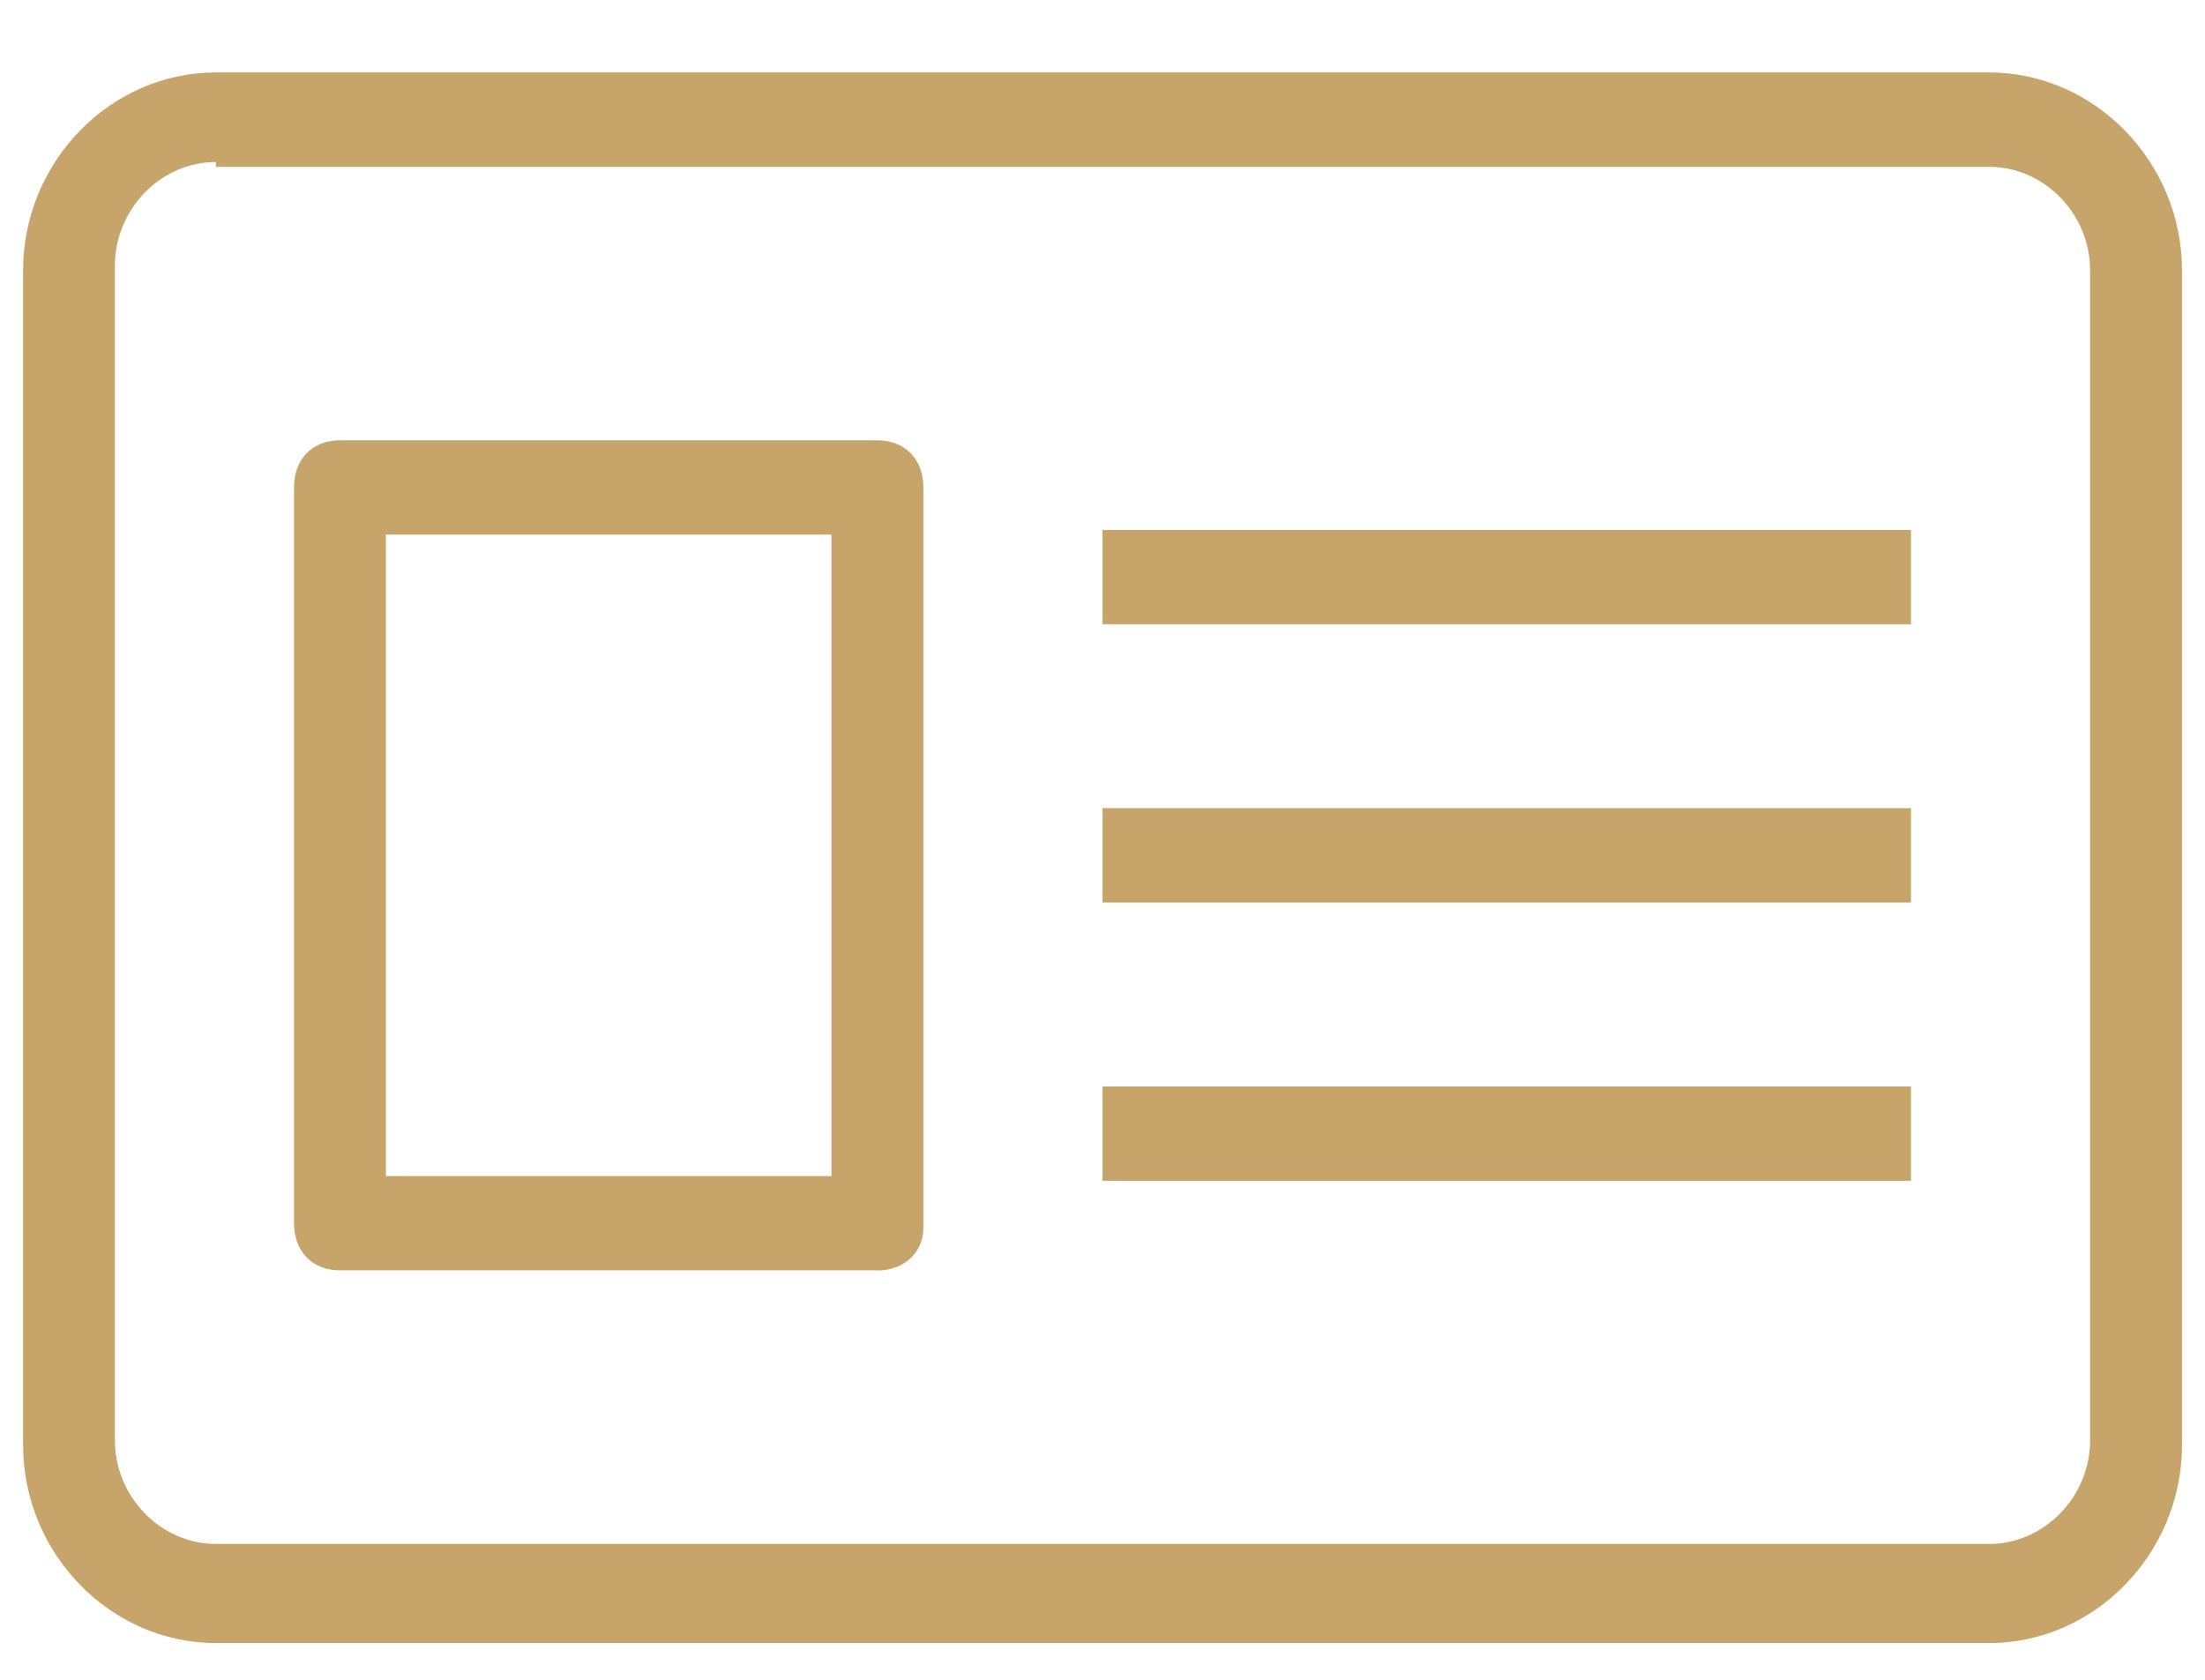
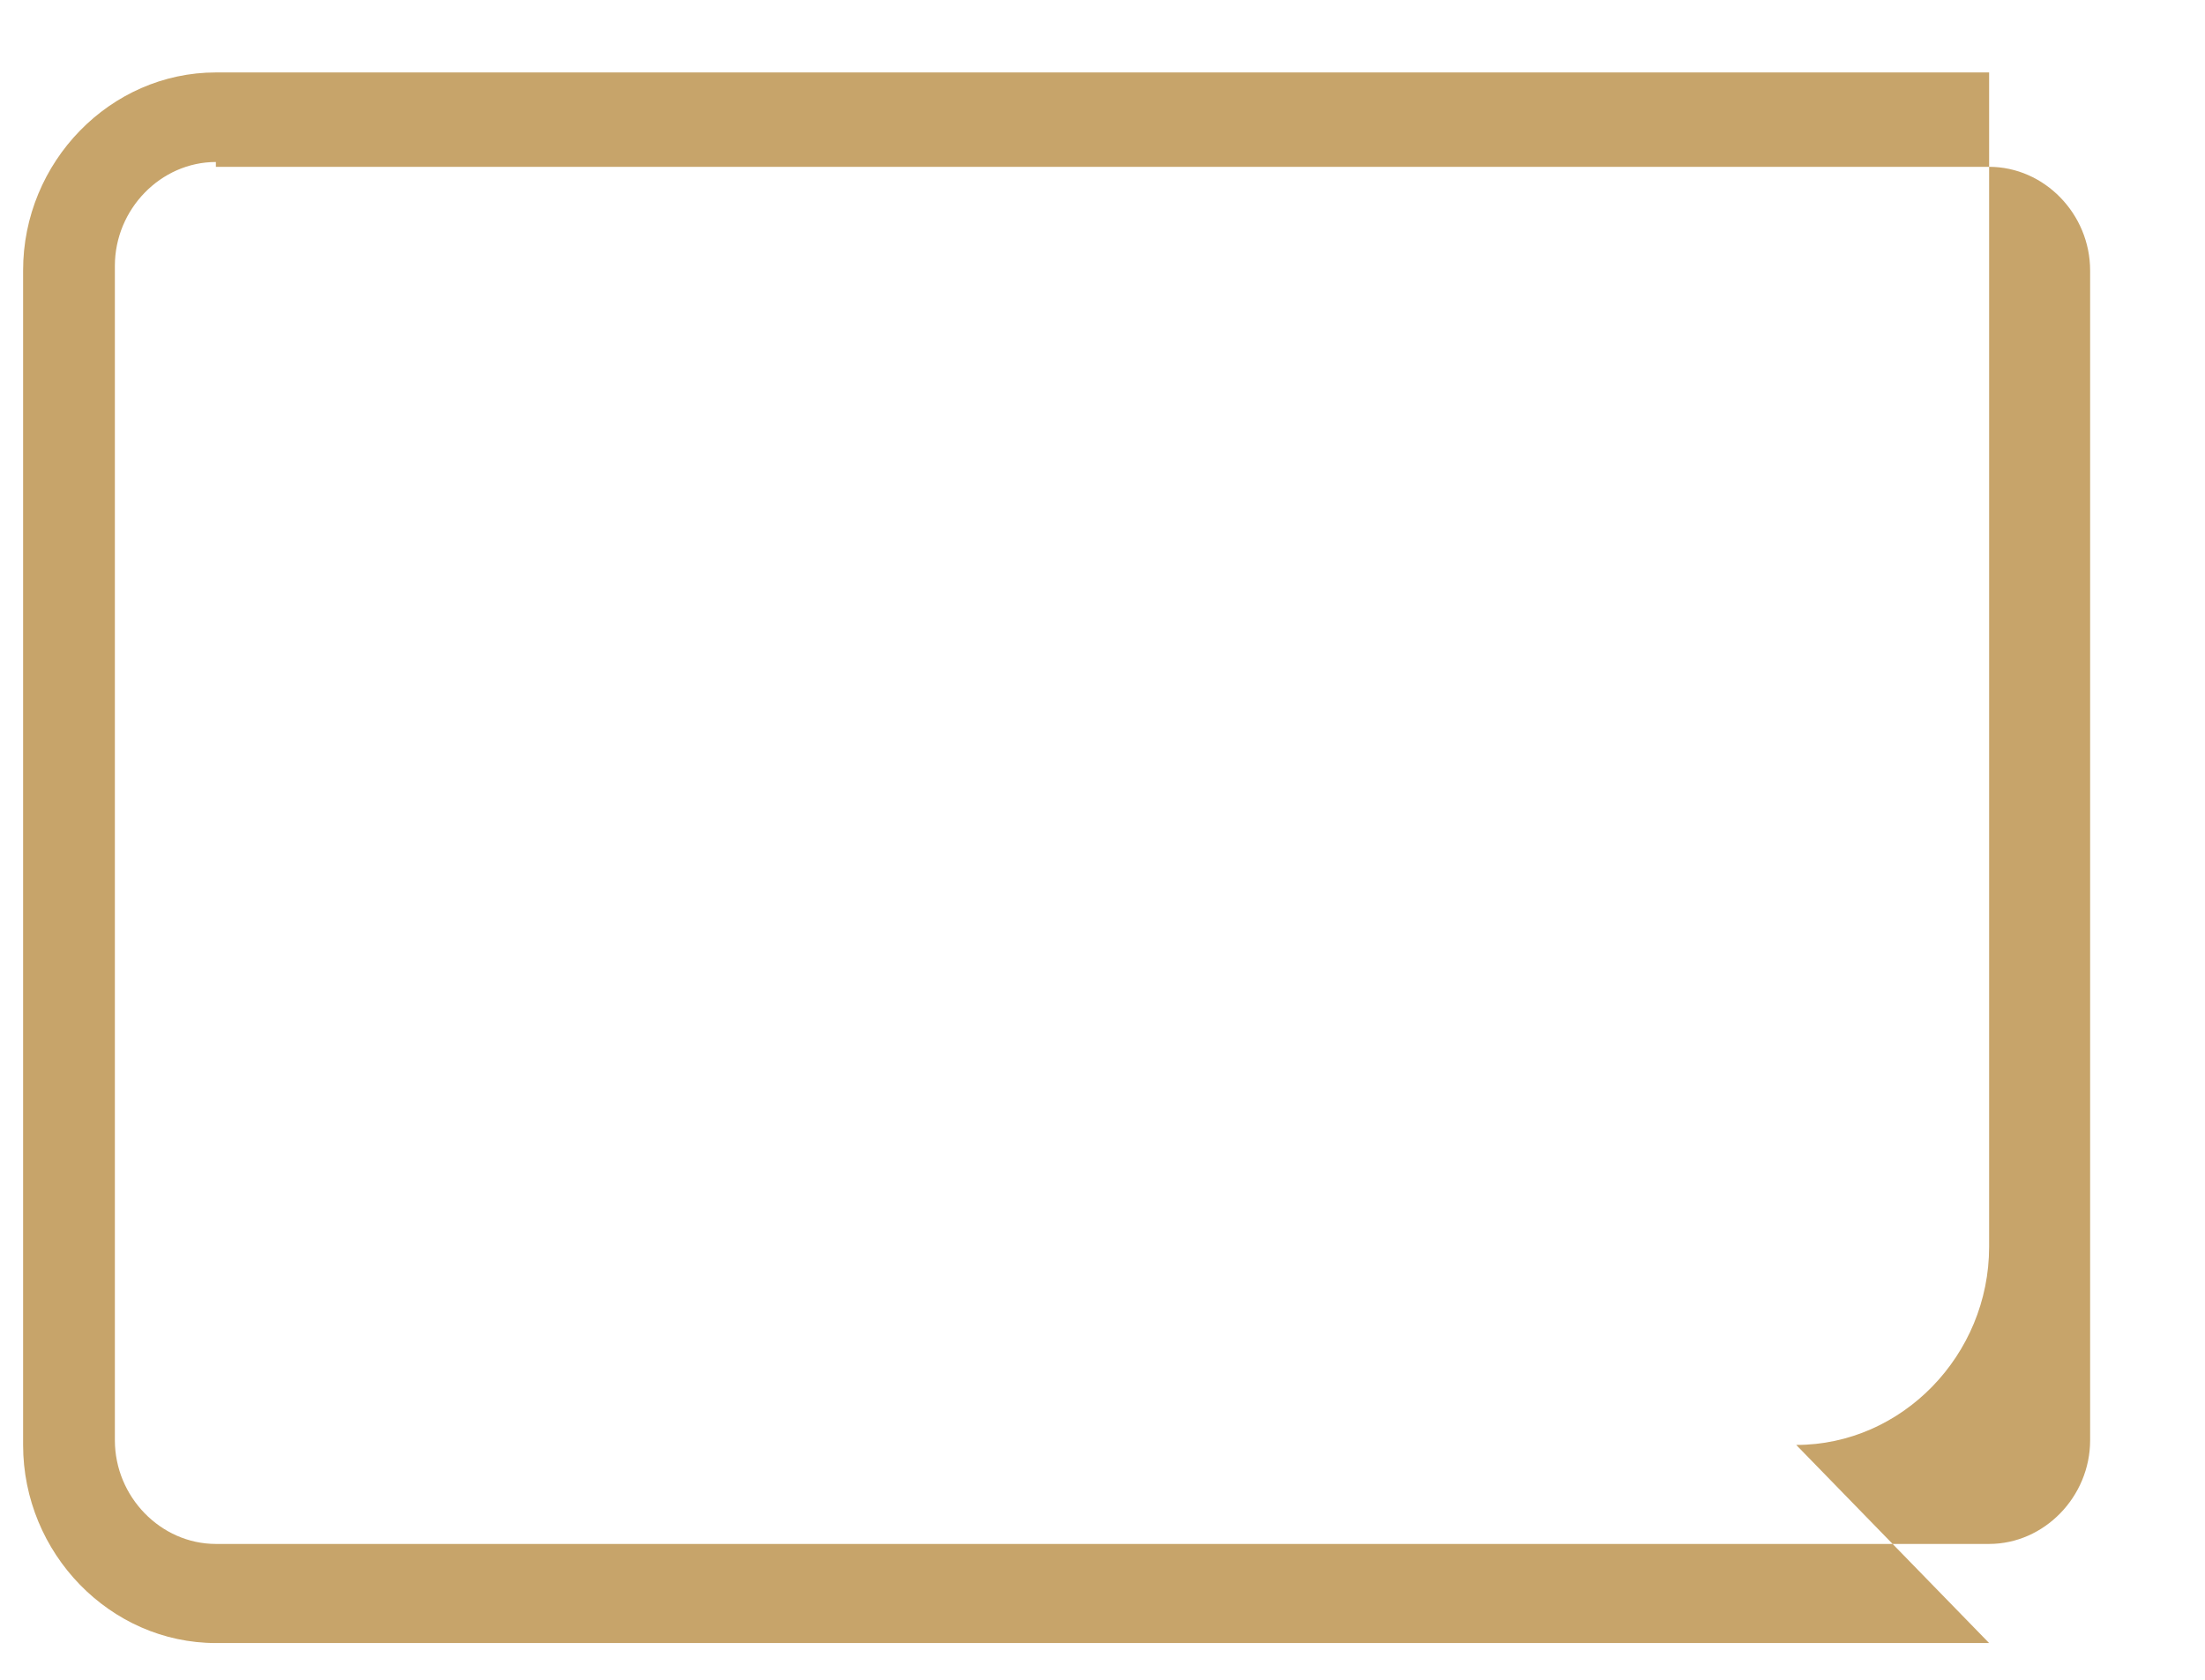
<svg xmlns="http://www.w3.org/2000/svg" width="21" height="16" viewBox="0 0 21 16">
  <title>Group 8</title>
  <g fill="#C7A46A" fill-rule="evenodd">
-     <path d="M18.944 15.65H2.056C1.05 15.65.22 14.796.22 13.763V2.577C.219 1.543 1.05.69 2.056.69h16.888c1.006 0 1.837.853 1.837 1.887v11.186c0 1.033-.831 1.887-1.837 1.887zM2.056 1.543c-.525 0-.962.45-.962.989v11.186c0 .539.437.988.962.988h16.888c.525 0 .962-.45.962-.988V2.577c0-.54-.437-.988-.962-.988H2.056v-.046z" />
-     <path d="M8.356 12.1H3.237c-.262 0-.437-.18-.437-.449V4.643c0-.27.175-.449.437-.449h5.12c.262 0 .437.18.437.449v7.053c0 .225-.175.405-.438.405zm-4.681-.898h4.244v-6.11H3.675v6.11zm6.825.045h7.7v-.899h-7.7zm0-2.65h7.7v-.899h-7.7zm0-2.651h7.7v-.898h-7.7z" />
+     <path d="M18.944 15.65H2.056C1.05 15.65.22 14.796.22 13.763V2.577C.219 1.543 1.05.69 2.056.69h16.888v11.186c0 1.033-.831 1.887-1.837 1.887zM2.056 1.543c-.525 0-.962.45-.962.989v11.186c0 .539.437.988.962.988h16.888c.525 0 .962-.45.962-.988V2.577c0-.54-.437-.988-.962-.988H2.056v-.046z" />
  </g>
</svg>